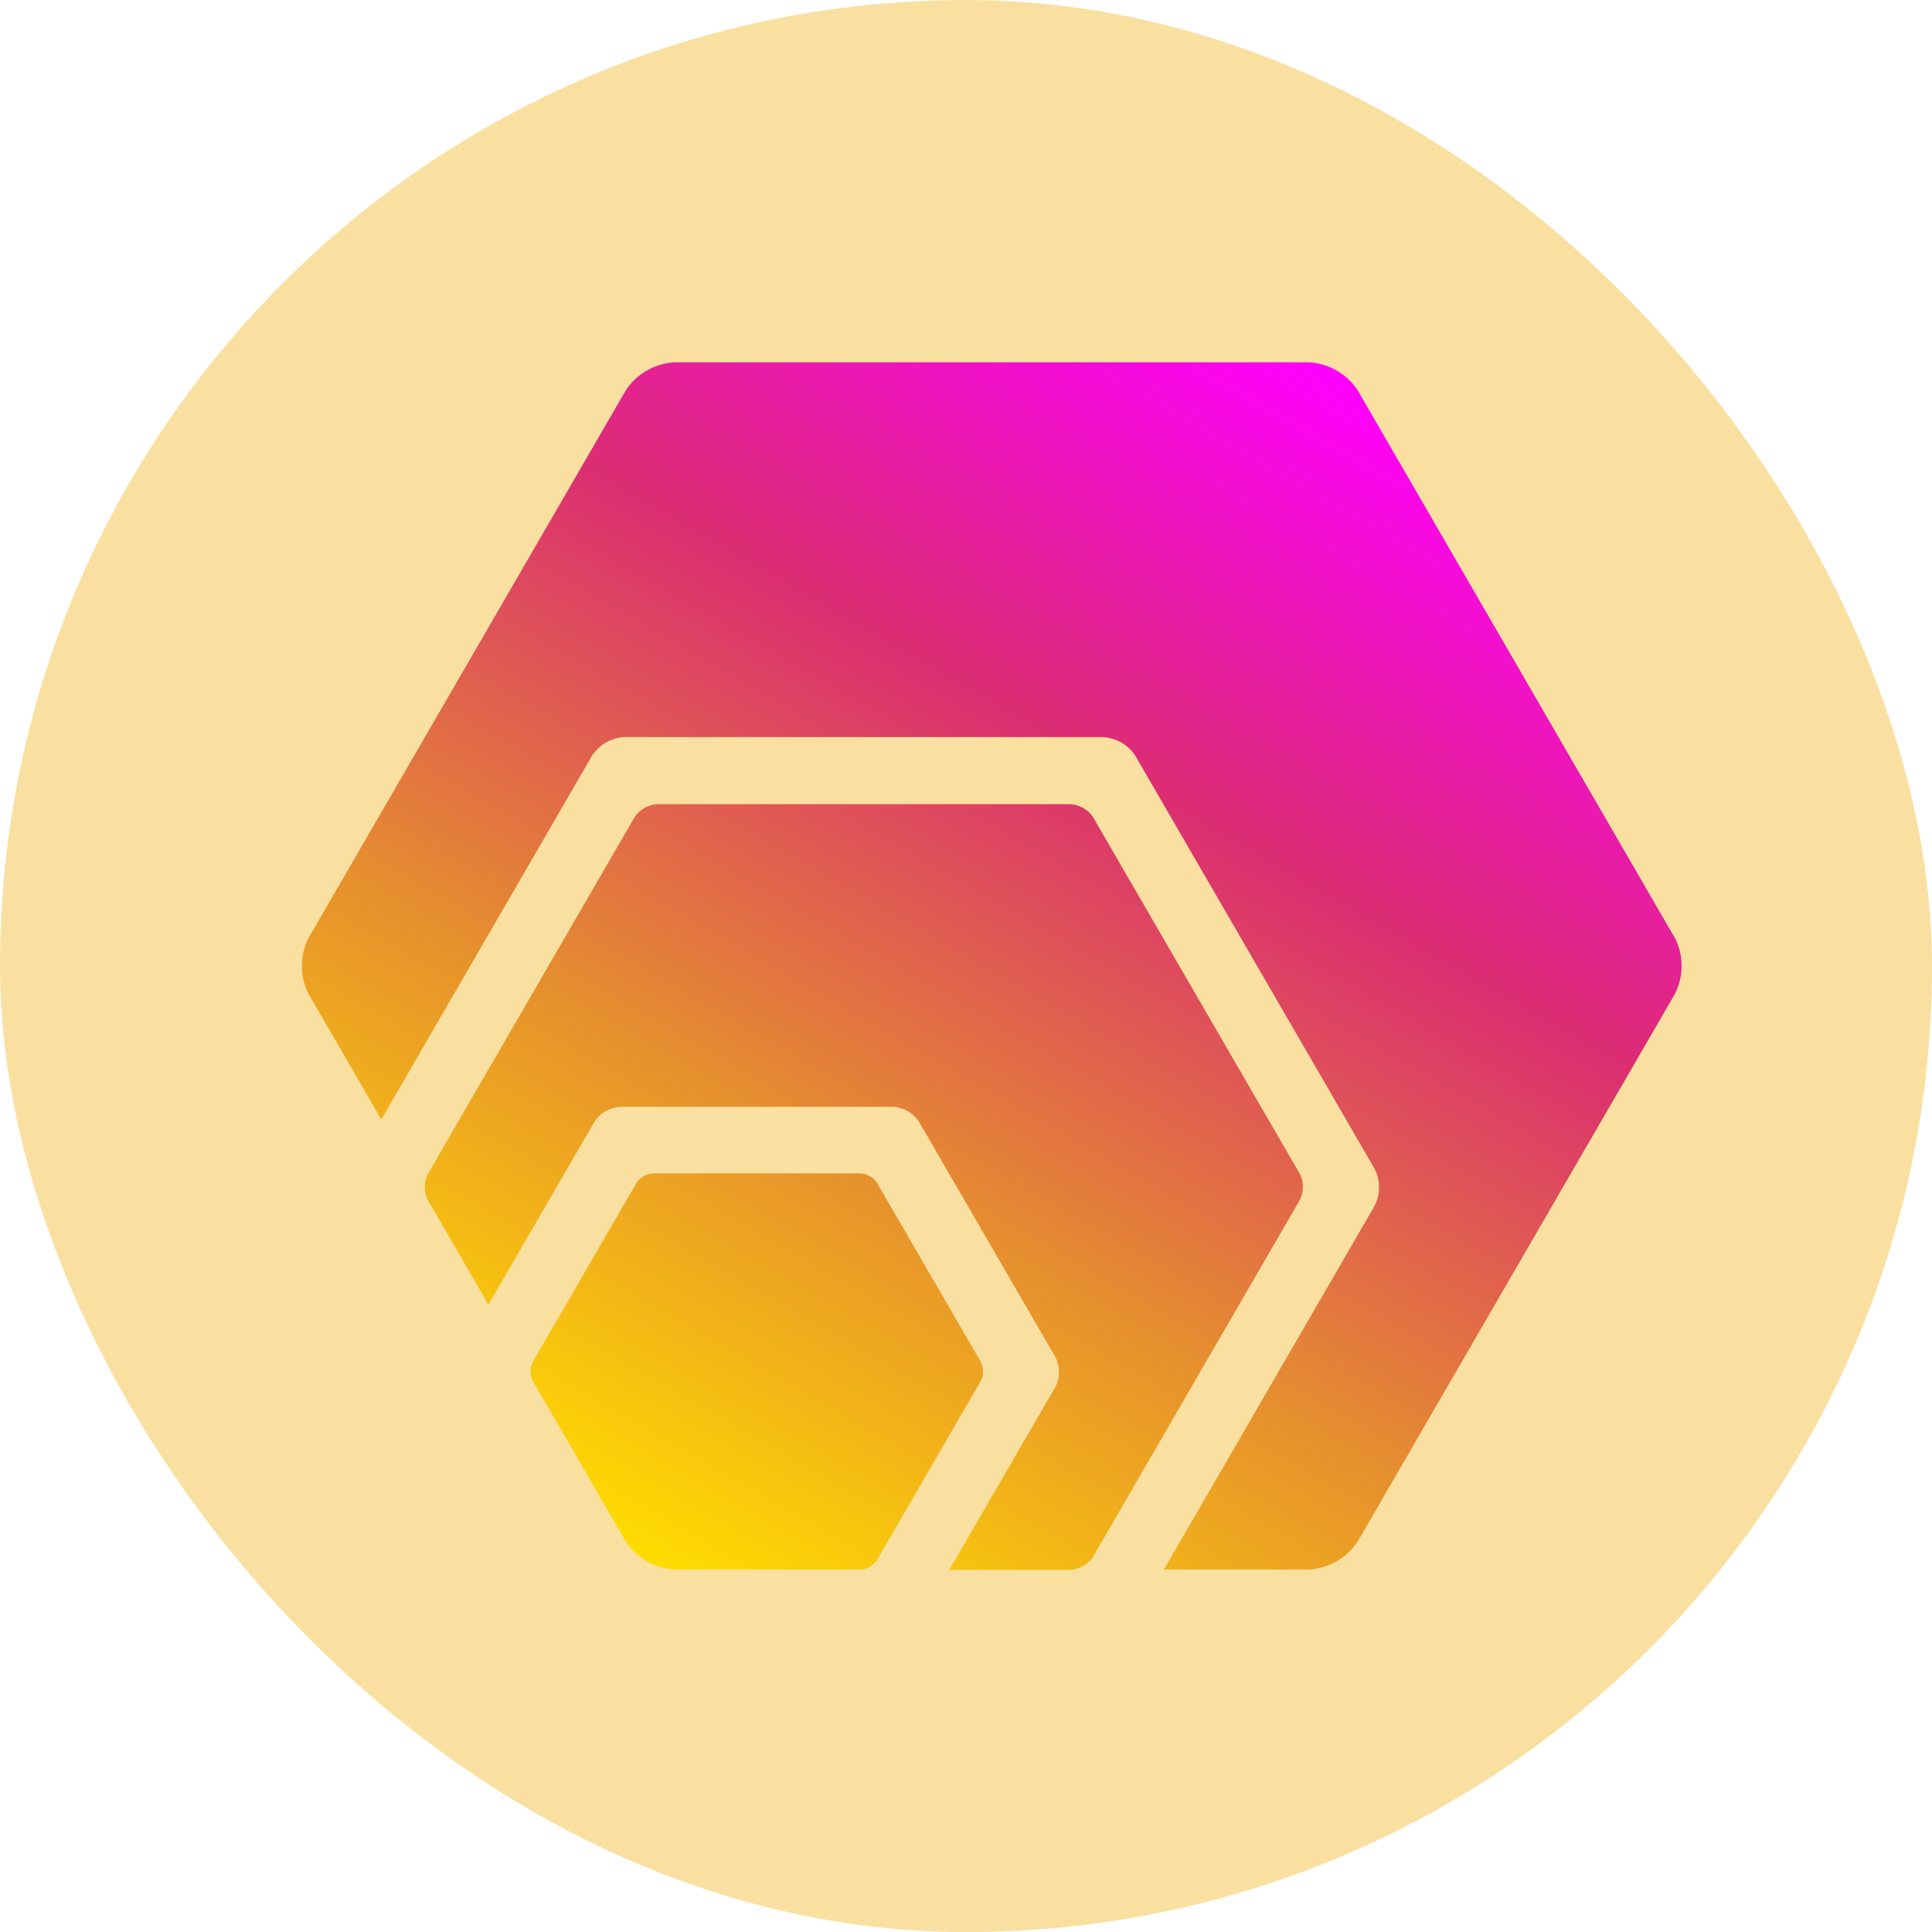
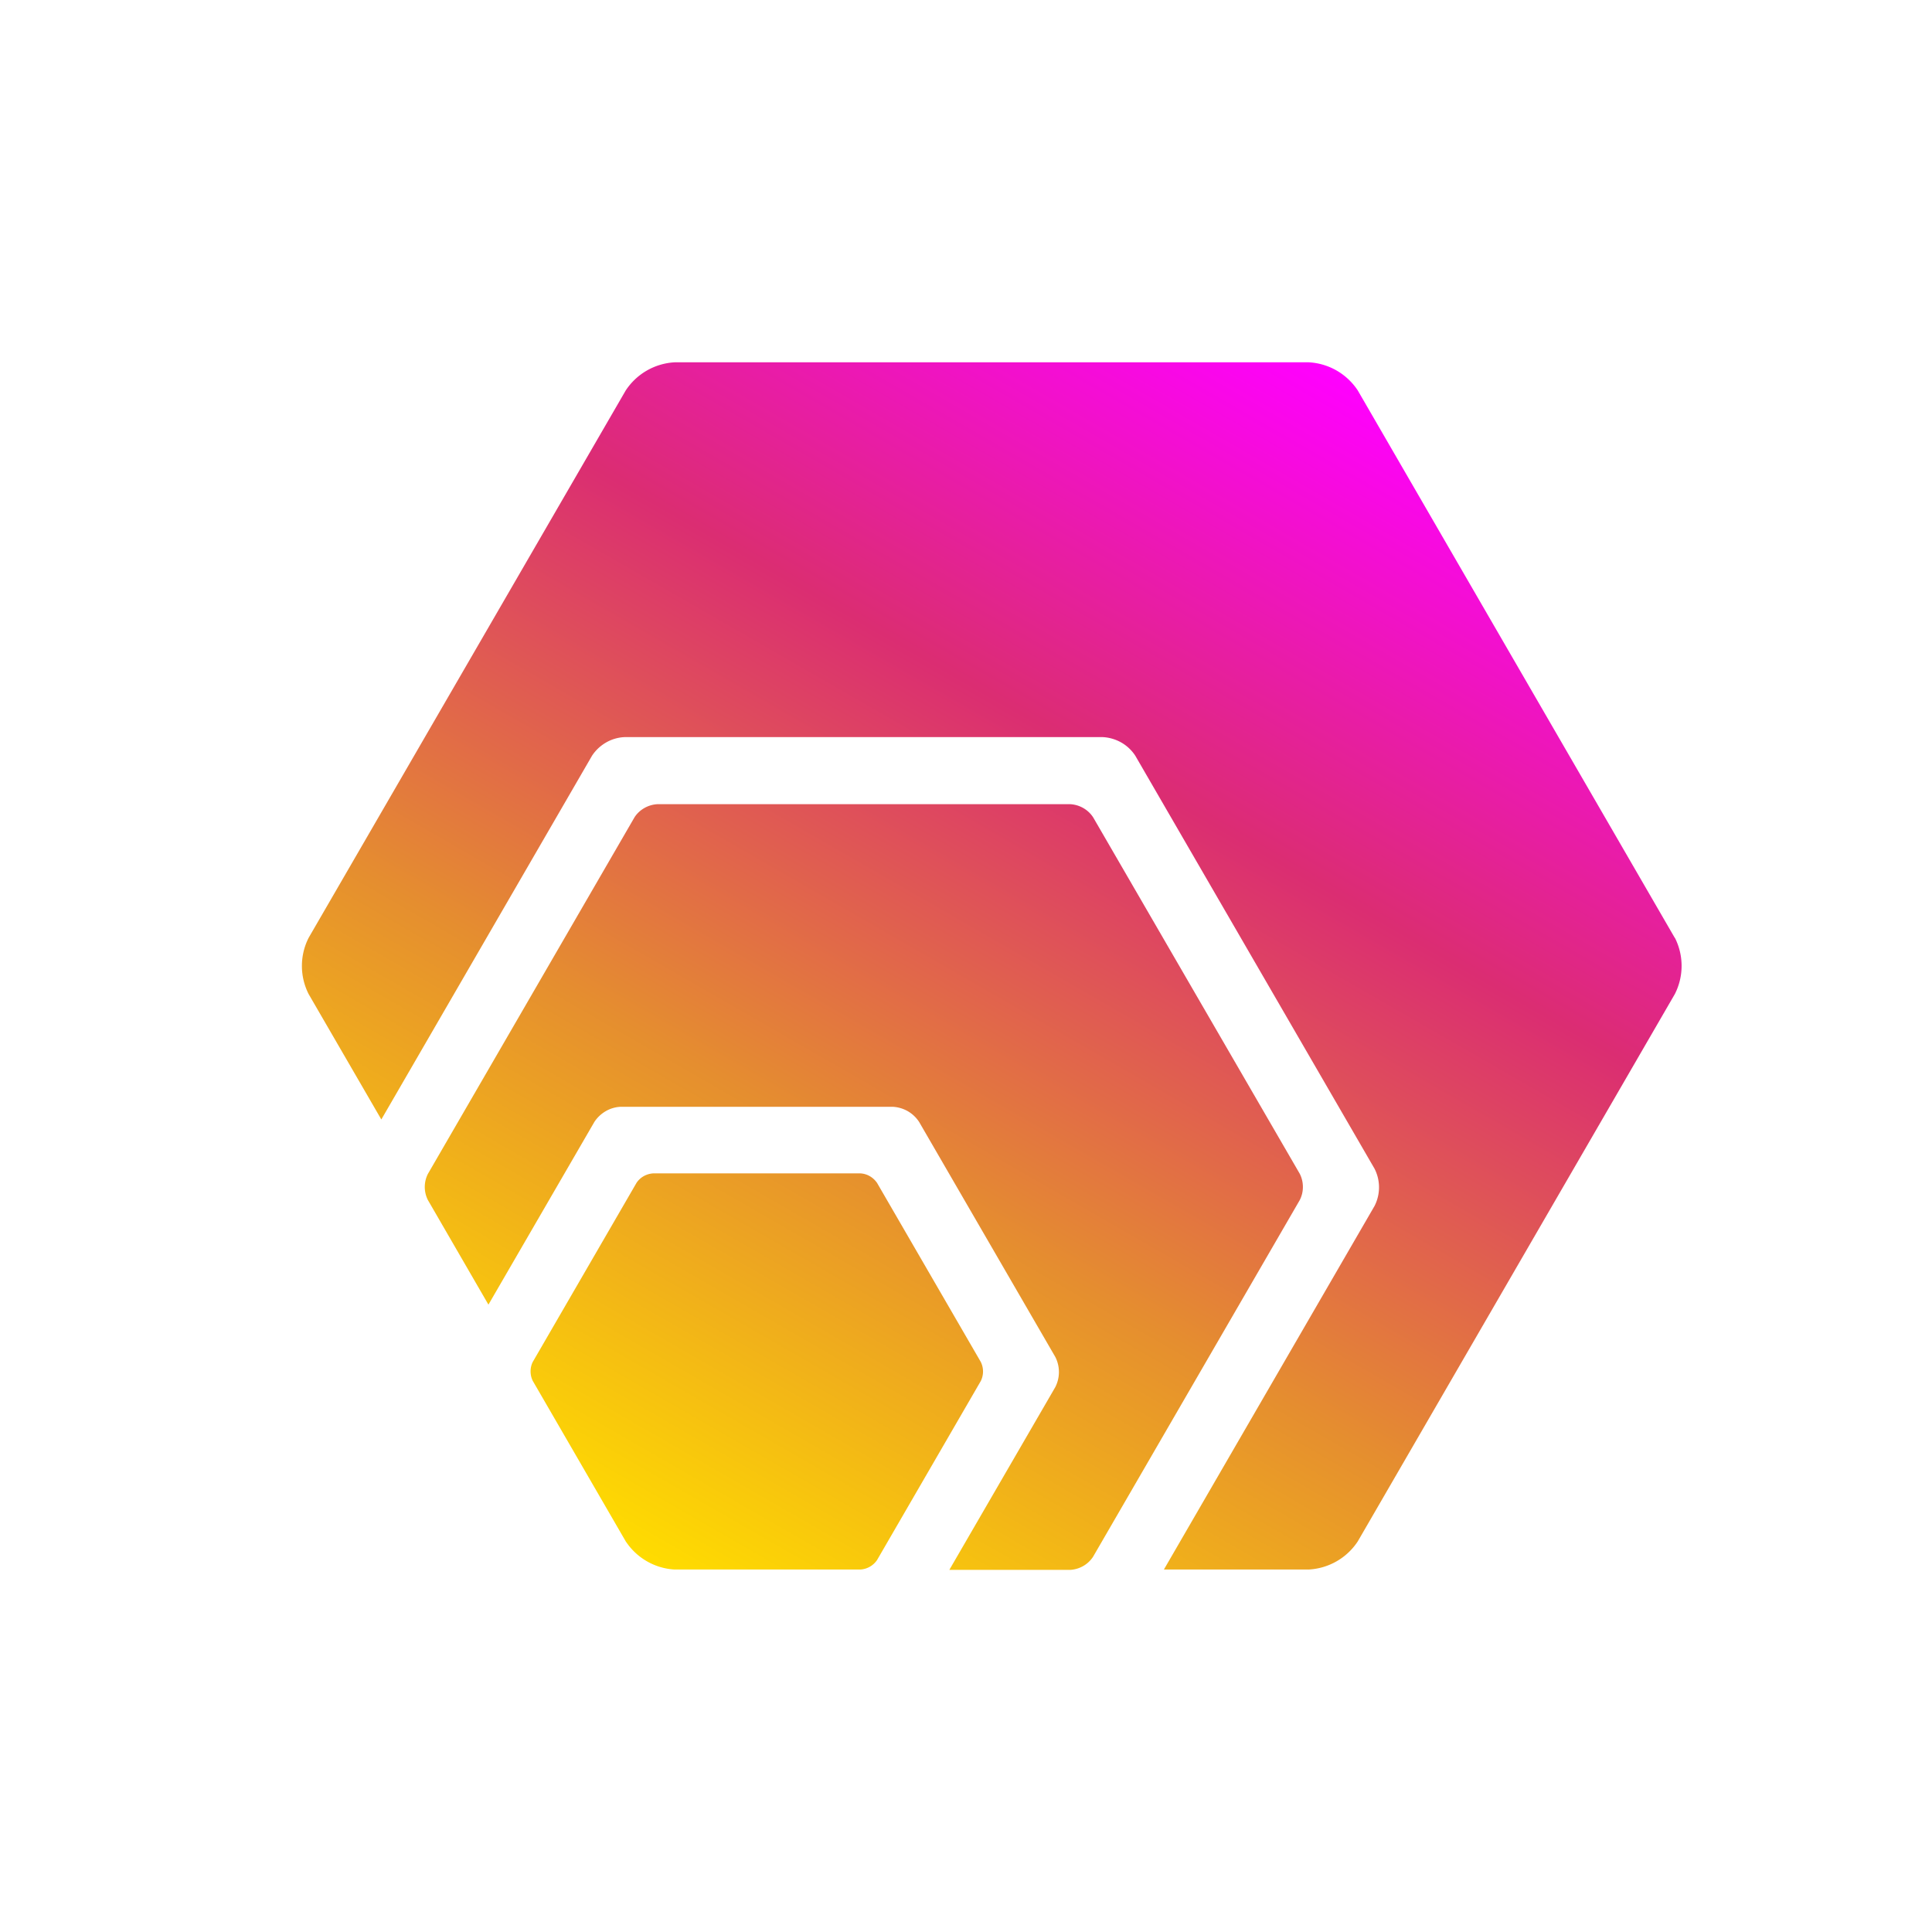
<svg xmlns="http://www.w3.org/2000/svg" width="32" height="32" fill="none">
-   <rect y=".001" width="32" height="32" rx="16" fill="#f9e0a0" />
  <path d="M10.371 25.542l-1.547-2.671c-.024-.049-.036-.102-.036-.157s.012-.108.036-.156l1.718-2.965c.03-.046.071-.084.118-.111s.101-.043.156-.047h3.436c.055.003.108.019.156.047s.088.066.119.111l1.718 2.965c.024.049.037.103.037.158s-.013.109-.037.158l-1.718 2.965a.36.36 0 0 1-.27.157h-3.089c-.159-.01-.313-.056-.451-.135a1.04 1.04 0 0 1-.345-.32h0zm11.157-6.101l-3.423-5.905c-.041-.062-.097-.115-.162-.152a.49.49 0 0 0-.213-.064h-6.845a.49.49 0 0 0-.213.064c-.065.037-.121.089-.162.152l-3.423 5.908a.48.48 0 0 0 0 .432l1.003 1.733 1.755-3.027c.048-.073.112-.133.187-.177s.16-.069.247-.073h4.51c.087.005.172.03.247.073s.139.104.187.177l2.256 3.893a.55.55 0 0 1 0 .5l-1.755 3.027h2.005a.49.49 0 0 0 .213-.064c.065-.037.121-.09.162-.152l3.423-5.907c.035-.067.053-.142.053-.218a.48.48 0 0 0-.051-.218zm6.211-3.908l-5.25-9.066c-.089-.135-.209-.248-.349-.329a1.04 1.04 0 0 0-.461-.137H11.174a1.04 1.04 0 0 0-.461.137c-.141.081-.26.194-.349.329l-5.252 9.066a1.03 1.03 0 0 0 0 .932l1.204 2.077 3.49-6.025c.059-.09.138-.164.231-.218s.198-.085.305-.09h7.926c.107.006.212.037.305.09s.172.128.231.218l3.963 6.841a.68.68 0 0 1 0 .616l-3.489 6.022h2.401a1.04 1.04 0 0 0 .461-.137c.141-.081.26-.194.349-.329l5.252-9.066a1.03 1.03 0 0 0 0-.932h-.002z" fill="url(#A)" />
  <defs>
    <linearGradient id="A" x1="10.713" y1="25.86" x2="22.08" y2="6.104" gradientUnits="userSpaceOnUse">
      <stop stop-color="#ffdc00" />
      <stop offset=".33" stop-color="#e58e2f" />
      <stop offset=".67" stop-color="#db2d72" />
      <stop offset="1" stop-color="#f0f" />
    </linearGradient>
  </defs>
</svg>